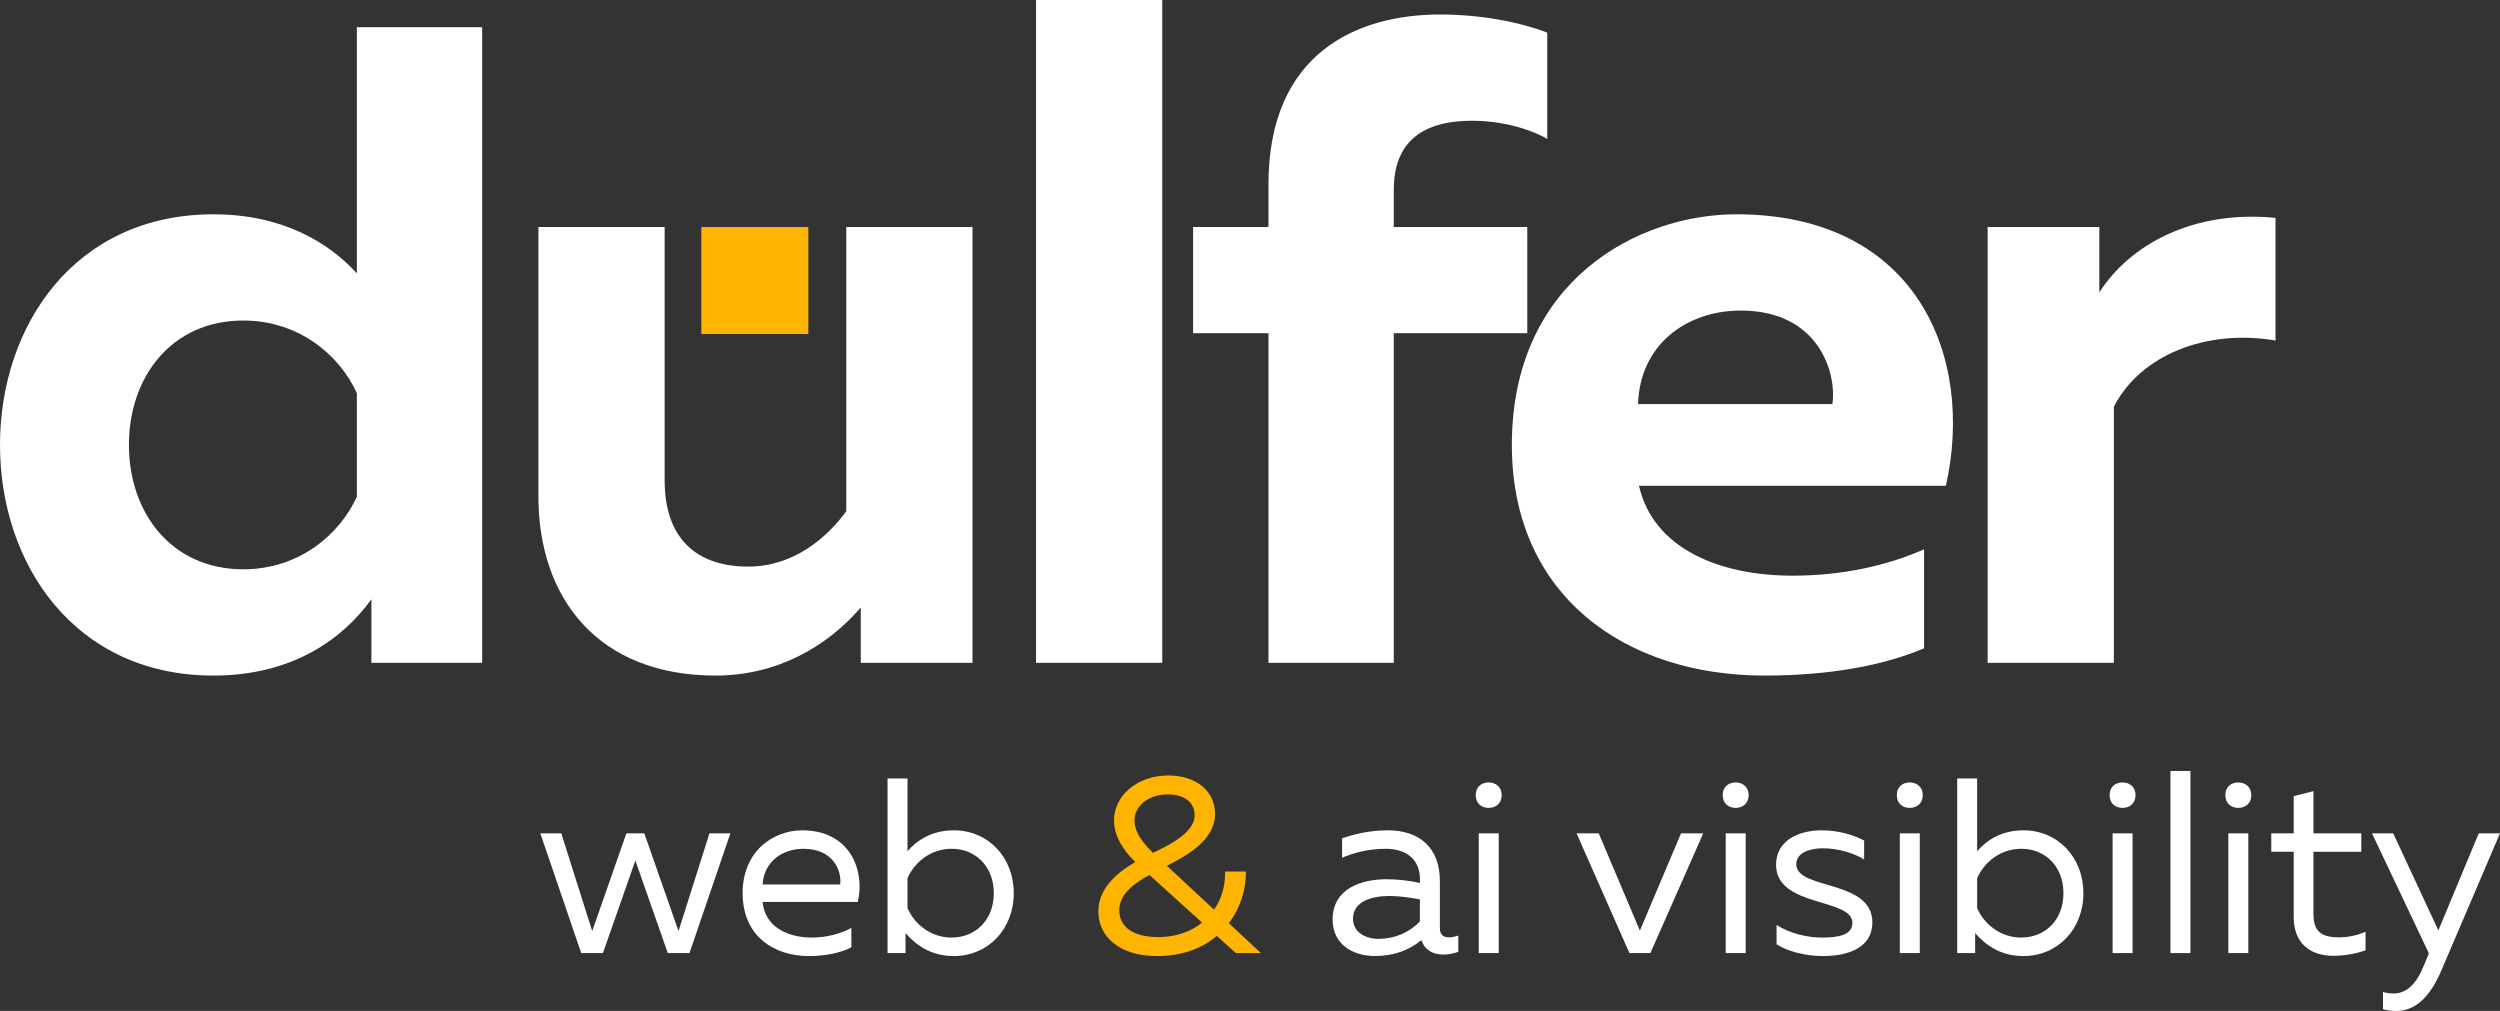
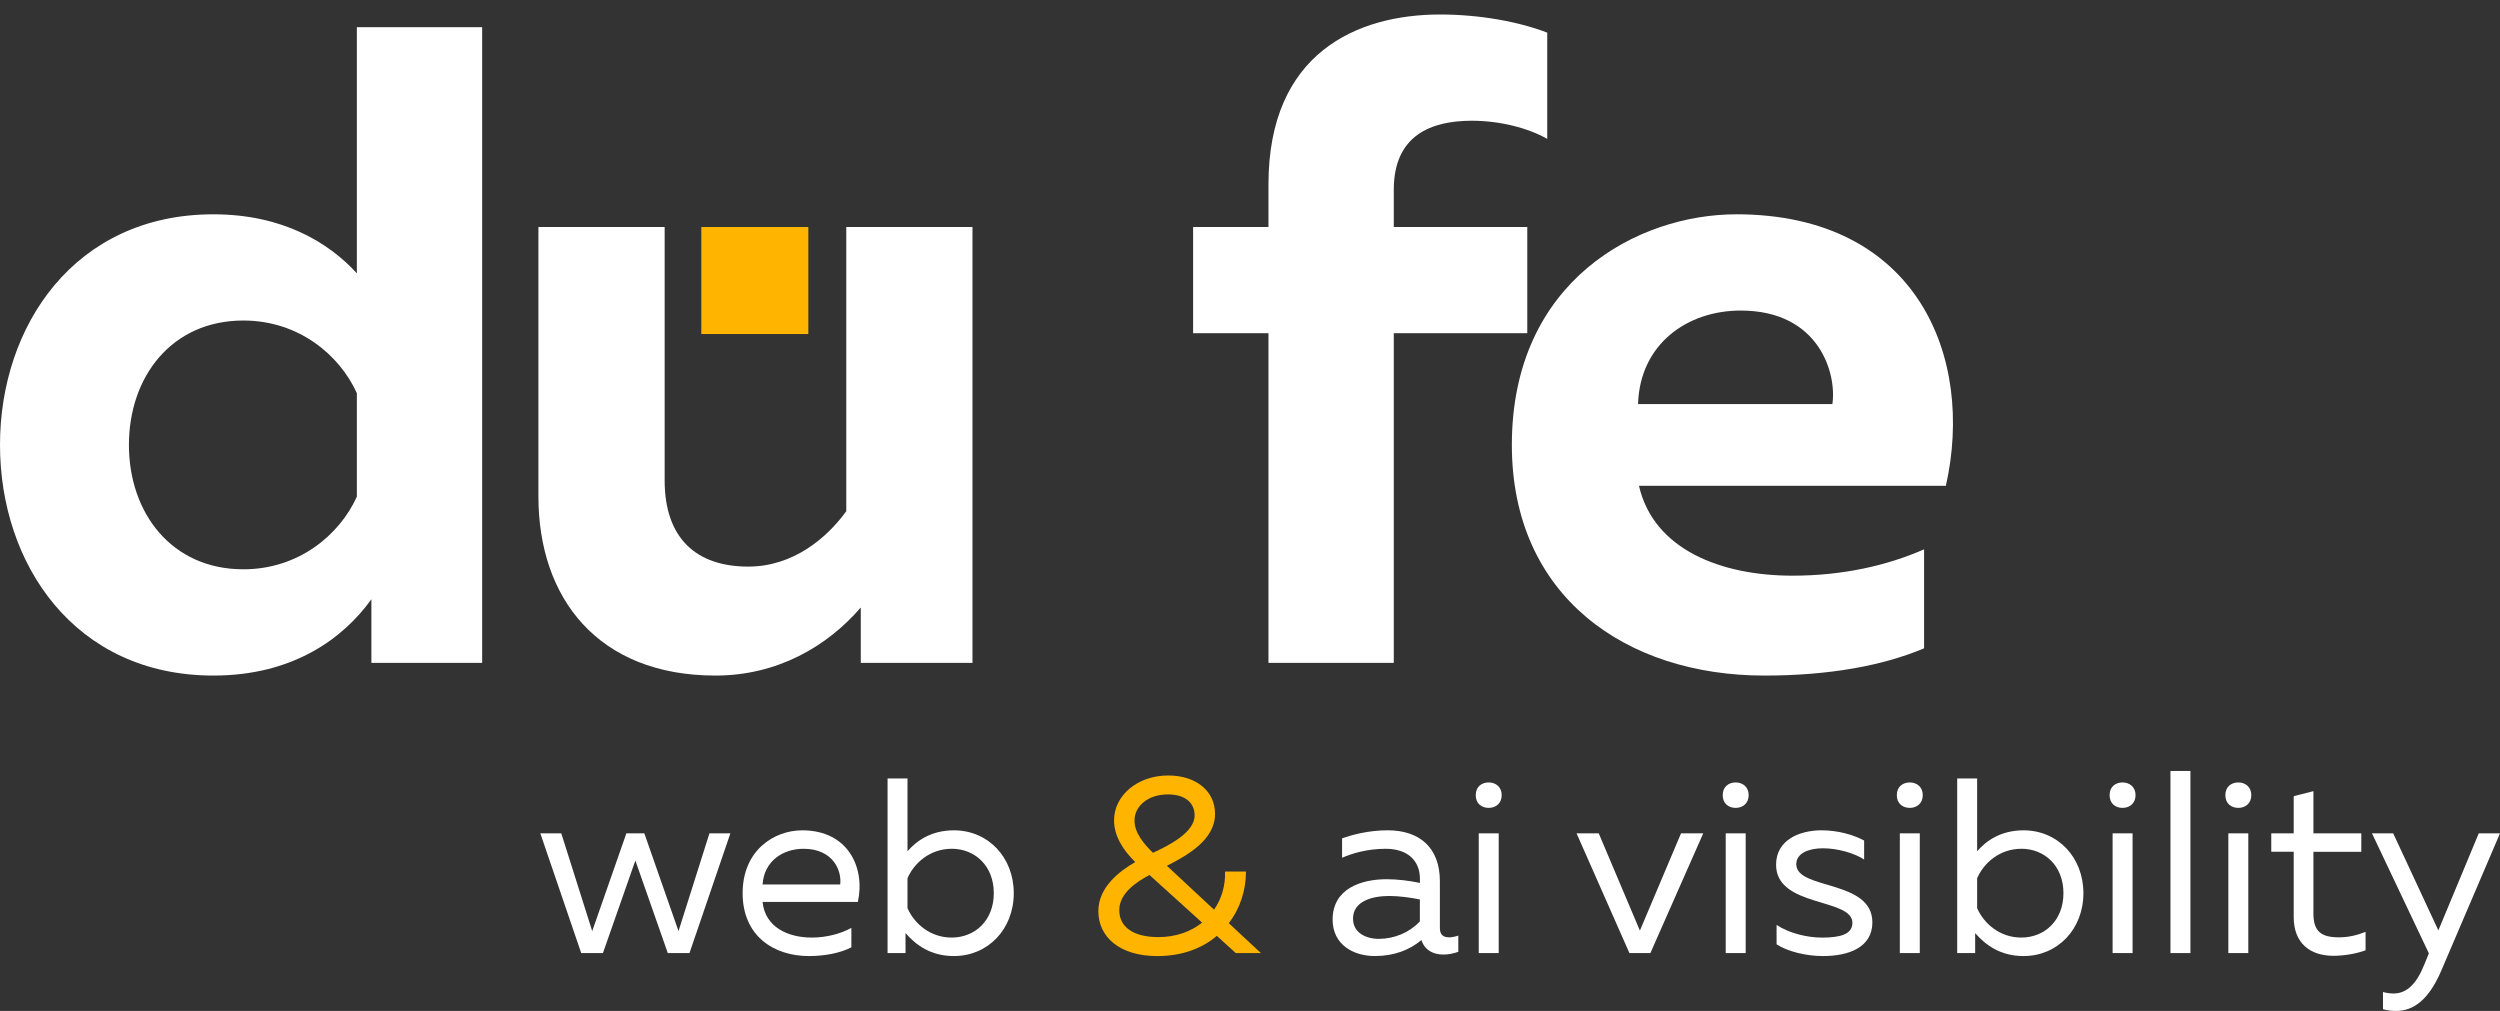
<svg xmlns="http://www.w3.org/2000/svg" id="Ebene_1" data-name="Ebene 1" viewBox="0 0 897.99 363.12">
  <rect x="0" y="0" width="897.99" height="363.12" fill="#333333" stroke="none" />
  <defs>
    <style> .cls-1 { fill: #fff; } .cls-2 { fill: #ffb400; } </style>
  </defs>
  <g>
    <path class="cls-1" d="M173.19,9.78v228.31h-39.79v-22.83c-10.11,14.02-28.05,27.4-56.75,27.4C26.74,242.66,0,202.54,0,159.82s26.74-82.84,76.65-82.84c24.79,0,41.42,10.11,51.53,21.2V9.78h45.01ZM87.41,115.13c-25.77,0-41.1,20.22-41.1,44.68s15.33,44.68,41.1,44.68c19.9,0,34.57-12.39,40.77-26.09v-37.18c-6.2-13.7-20.87-26.09-40.77-26.09Z" />
    <path class="cls-1" d="M349.31,81.54v156.56h-40.12v-19.9c-12.07,14.02-30.01,24.46-52.19,24.46-42.4,0-63.6-28.05-63.6-64.25v-96.87h45.34v91c0,20.87,11.42,30.98,30.01,30.98,16.31,0,28.38-10.44,35.23-19.9v-102.09h45.34Z" />
-     <path class="cls-1" d="M417.48,0v238.09h-45.34V0h45.34Z" />
    <path class="cls-1" d="M455.63,238.09v-118.4h-27.07v-38.16h27.07v-15.33c0-47.29,31.96-60.99,61.64-60.99,14.35,0,28.38,2.61,38.49,6.52v38.16c-6.85-3.91-16.96-6.52-27.07-6.52-14.68,0-28.05,5.22-28.05,24.79v13.37h47.95v38.16h-47.95v118.4h-45.01Z" />
-     <path class="cls-1" d="M623.61,76.97c64.91,0,85.78,51.21,75.34,97.52h-110.24c5.22,22.83,29.35,32.29,55.12,32.29,17.94,0,33.92-3.59,47.29-9.46v35.55c-14.68,6.2-33.92,9.79-57.4,9.79-49.58,0-90.67-28.38-90.67-82.84,0-59.03,45.33-82.84,80.56-82.84ZM625.24,111.55c-19.24,0-36.2,12.07-36.86,33.59h69.8c1.63-10.76-4.57-33.59-32.94-33.59Z" />
-     <path class="cls-1" d="M817.35,78.28v44.03c-24.79-4.24-48.6,5.22-58.06,23.81v91.98h-45.34V81.54h40.12v23.48c11.09-17.29,33.92-29.68,63.27-26.75Z" />
+     <path class="cls-1" d="M623.61,76.97c64.91,0,85.78,51.21,75.34,97.52h-110.24c5.22,22.83,29.35,32.29,55.12,32.29,17.94,0,33.92-3.59,47.29-9.46v35.55c-14.68,6.2-33.92,9.79-57.4,9.79-49.58,0-90.67-28.38-90.67-82.84,0-59.03,45.33-82.84,80.56-82.84M625.24,111.55c-19.24,0-36.2,12.07-36.86,33.59h69.8c1.63-10.76-4.57-33.59-32.94-33.59Z" />
  </g>
  <g>
    <path class="cls-1" d="M262.35,299.33l-14.69,43.01h-7.79l-11.65-33.24-11.65,33.24h-7.8l-14.69-43.01h7.53l11.11,35.12,12.27-35.12h6.45l12.28,35.12,11.11-35.12h7.53Z" />
    <path class="cls-1" d="M288.16,298.25c16.58,0,22.67,13.53,19.98,25.71h-34.23c.9,9.05,9.05,12.81,17.74,12.81,5.29,0,10.48-1.43,14.16-3.49v6.99c-3.94,2.06-9.59,3.14-15.23,3.14-12.72,0-23.83-7.26-23.83-22.58s11.2-22.58,21.41-22.58ZM288.61,304.88c-7.35,0-14.16,4.39-14.69,12.81h27.87c.63-4.57-2.24-12.81-13.17-12.81Z" />
    <path class="cls-1" d="M325.97,279.62v26.16c3.14-3.67,8.42-7.53,16.67-7.53,12.28,0,21.5,9.68,21.5,22.58s-9.23,22.58-21.5,22.58c-8.24,0-13.53-3.85-17.38-8.24v7.17h-6.45v-62.72h7.17ZM341.83,304.88c-7.71,0-13.44,5.02-15.86,10.57v10.75c2.42,5.55,8.15,10.57,15.86,10.57,8.33,0,15.14-6.09,15.14-15.95s-6.81-15.95-15.14-15.95Z" />
    <path class="cls-2" d="M452.94,342.34h-9.05l-6.81-6.18c-5.2,4.48-12.45,7.26-21.41,7.26-13.53,0-21.15-6.9-21.15-16.13,0-8.6,7.53-14.34,13.26-17.65l-.18-.18c-4.12-4.03-7.44-9.14-7.44-14.78,0-8.96,8.42-16.13,19.44-16.13,10.12,0,16.84,5.64,16.84,13.8,0,9.5-10.3,15.05-17.29,18.64l16.93,15.77c2.69-3.85,4.12-8.6,3.94-13.71h7.53c0,6.63-2.06,13.26-6.18,18.55l11.56,10.75ZM416.11,336.6c6.27,0,11.65-1.97,15.68-5.2l-18.91-17.11c-4.84,2.6-10.84,6.63-10.84,12.63s4.93,9.68,14.07,9.68ZM407.51,294.76c0,4.3,3.22,8.24,6.63,11.56,5.64-2.6,14.96-7.26,14.96-13.44,0-4.57-3.49-7.53-9.59-7.53-7.26,0-12.01,4.3-12.01,9.41Z" />
    <path class="cls-1" d="M520.5,336.69c1.08,0,2.24-.27,3.32-.63v5.82c-1.7.63-3.58.99-5.38.99-3.49,0-6.63-1.43-7.88-5.2-4.3,3.58-9.77,5.73-16.75,5.73-7.62,0-15.14-4.03-15.14-13.08,0-11.11,10.21-14.51,19.44-14.51,3.76,0,8.33.54,11.92,1.34v-1.52c0-6.45-4.39-10.75-12.28-10.75-6.63,0-11.92,1.61-15.68,3.22v-6.99c3.4-1.17,9.32-2.87,16.4-2.87,11.47,0,18.73,6.27,18.73,18.28v16.84c0,2.6,1.43,3.32,3.32,3.32ZM495.32,337.23c5.47,0,10.93-2.24,14.69-6.27v-7.88c-3.05-.63-7.44-1.25-10.93-1.25-6.27,0-13.08,1.88-13.08,8.15,0,5.02,4.57,7.26,9.32,7.26Z" />
    <path class="cls-1" d="M534.74,290.19c-2.51,0-4.66-1.52-4.66-4.57s2.15-4.57,4.66-4.57,4.66,1.61,4.66,4.57-2.15,4.57-4.66,4.57ZM531.16,342.34v-43.01h7.17v43.01h-7.17Z" />
    <path class="cls-1" d="M611.8,299.33l-18.99,43.01h-7.53l-18.99-43.01h7.97l14.78,34.94,14.78-34.94h7.97Z" />
    <path class="cls-1" d="M623.45,290.19c-2.51,0-4.66-1.52-4.66-4.57s2.15-4.57,4.66-4.57,4.66,1.61,4.66,4.57-2.15,4.57-4.66,4.57ZM619.87,342.34v-43.01h7.17v43.01h-7.17Z" />
    <path class="cls-1" d="M654.36,298.25c5.73,0,11.2,1.52,15.23,3.67v6.81c-3.58-2.33-9.59-4.03-14.78-4.03-4.66,0-9.59,1.52-9.59,5.73,0,9.32,27.33,5.38,27.33,20.88,0,8.96-8.42,12.1-17.74,12.1-6.09,0-12.63-1.61-16.67-4.21v-6.99c4.39,2.96,10.93,4.57,16.31,4.57,6.09,0,10.93-.99,10.93-5.29,0-9.05-27.42-5.47-27.42-20.88,0-8.87,8.33-12.37,16.4-12.37Z" />
    <path class="cls-1" d="M685.99,290.19c-2.51,0-4.66-1.52-4.66-4.57s2.15-4.57,4.66-4.57,4.66,1.61,4.66,4.57-2.15,4.57-4.66,4.57ZM682.41,342.34v-43.01h7.17v43.01h-7.17Z" />
    <path class="cls-1" d="M710.18,279.62v26.16c3.14-3.67,8.42-7.53,16.67-7.53,12.28,0,21.5,9.68,21.5,22.58s-9.23,22.58-21.5,22.58c-8.24,0-13.53-3.85-17.38-8.24v7.17h-6.45v-62.72h7.17ZM726.04,304.88c-7.71,0-13.44,5.02-15.86,10.57v10.75c2.42,5.55,8.15,10.57,15.86,10.57,8.33,0,15.14-6.09,15.14-15.95s-6.81-15.95-15.14-15.95Z" />
    <path class="cls-1" d="M762.42,290.19c-2.51,0-4.66-1.52-4.66-4.57s2.15-4.57,4.66-4.57,4.66,1.61,4.66,4.57-2.15,4.57-4.66,4.57ZM758.84,342.34v-43.01h7.17v43.01h-7.17Z" />
    <path class="cls-1" d="M786.79,276.93v65.41h-7.17v-65.41h7.17Z" />
    <path class="cls-1" d="M804,290.19c-2.51,0-4.66-1.52-4.66-4.57s2.15-4.57,4.66-4.57,4.66,1.61,4.66,4.57-2.15,4.57-4.66,4.57ZM800.41,342.34v-43.01h7.17v43.01h-7.17Z" />
    <path class="cls-1" d="M830.97,284.19v15.14h17.2v6.63h-17.2v22.22c0,6.54,2.96,8.51,9.23,8.51,3.41,0,6.63-.81,9.5-1.97v6.63c-3.22,1.16-7.44,1.97-11.56,1.97-8.33,0-14.25-4.48-14.25-13.89v-23.48h-8.06v-6.63h8.06v-13.35l7.08-1.79Z" />
    <path class="cls-1" d="M890.37,299.33h7.62l-21.15,49.46c-4.48,10.39-9.95,14.34-16.22,14.34-1.52,0-3.05-.18-4.66-.63v-6.18c1.25.36,2.51.54,3.76.54,4.84,0,8.33-3.49,11.11-10.48l1.61-3.94-20.43-43.1h7.62l16.22,34.85,14.51-34.85Z" />
  </g>
  <rect class="cls-2" x="251.91" y="81.54" width="38.44" height="38.44" transform="translate(371.89 -170.37) rotate(90)" />
</svg>